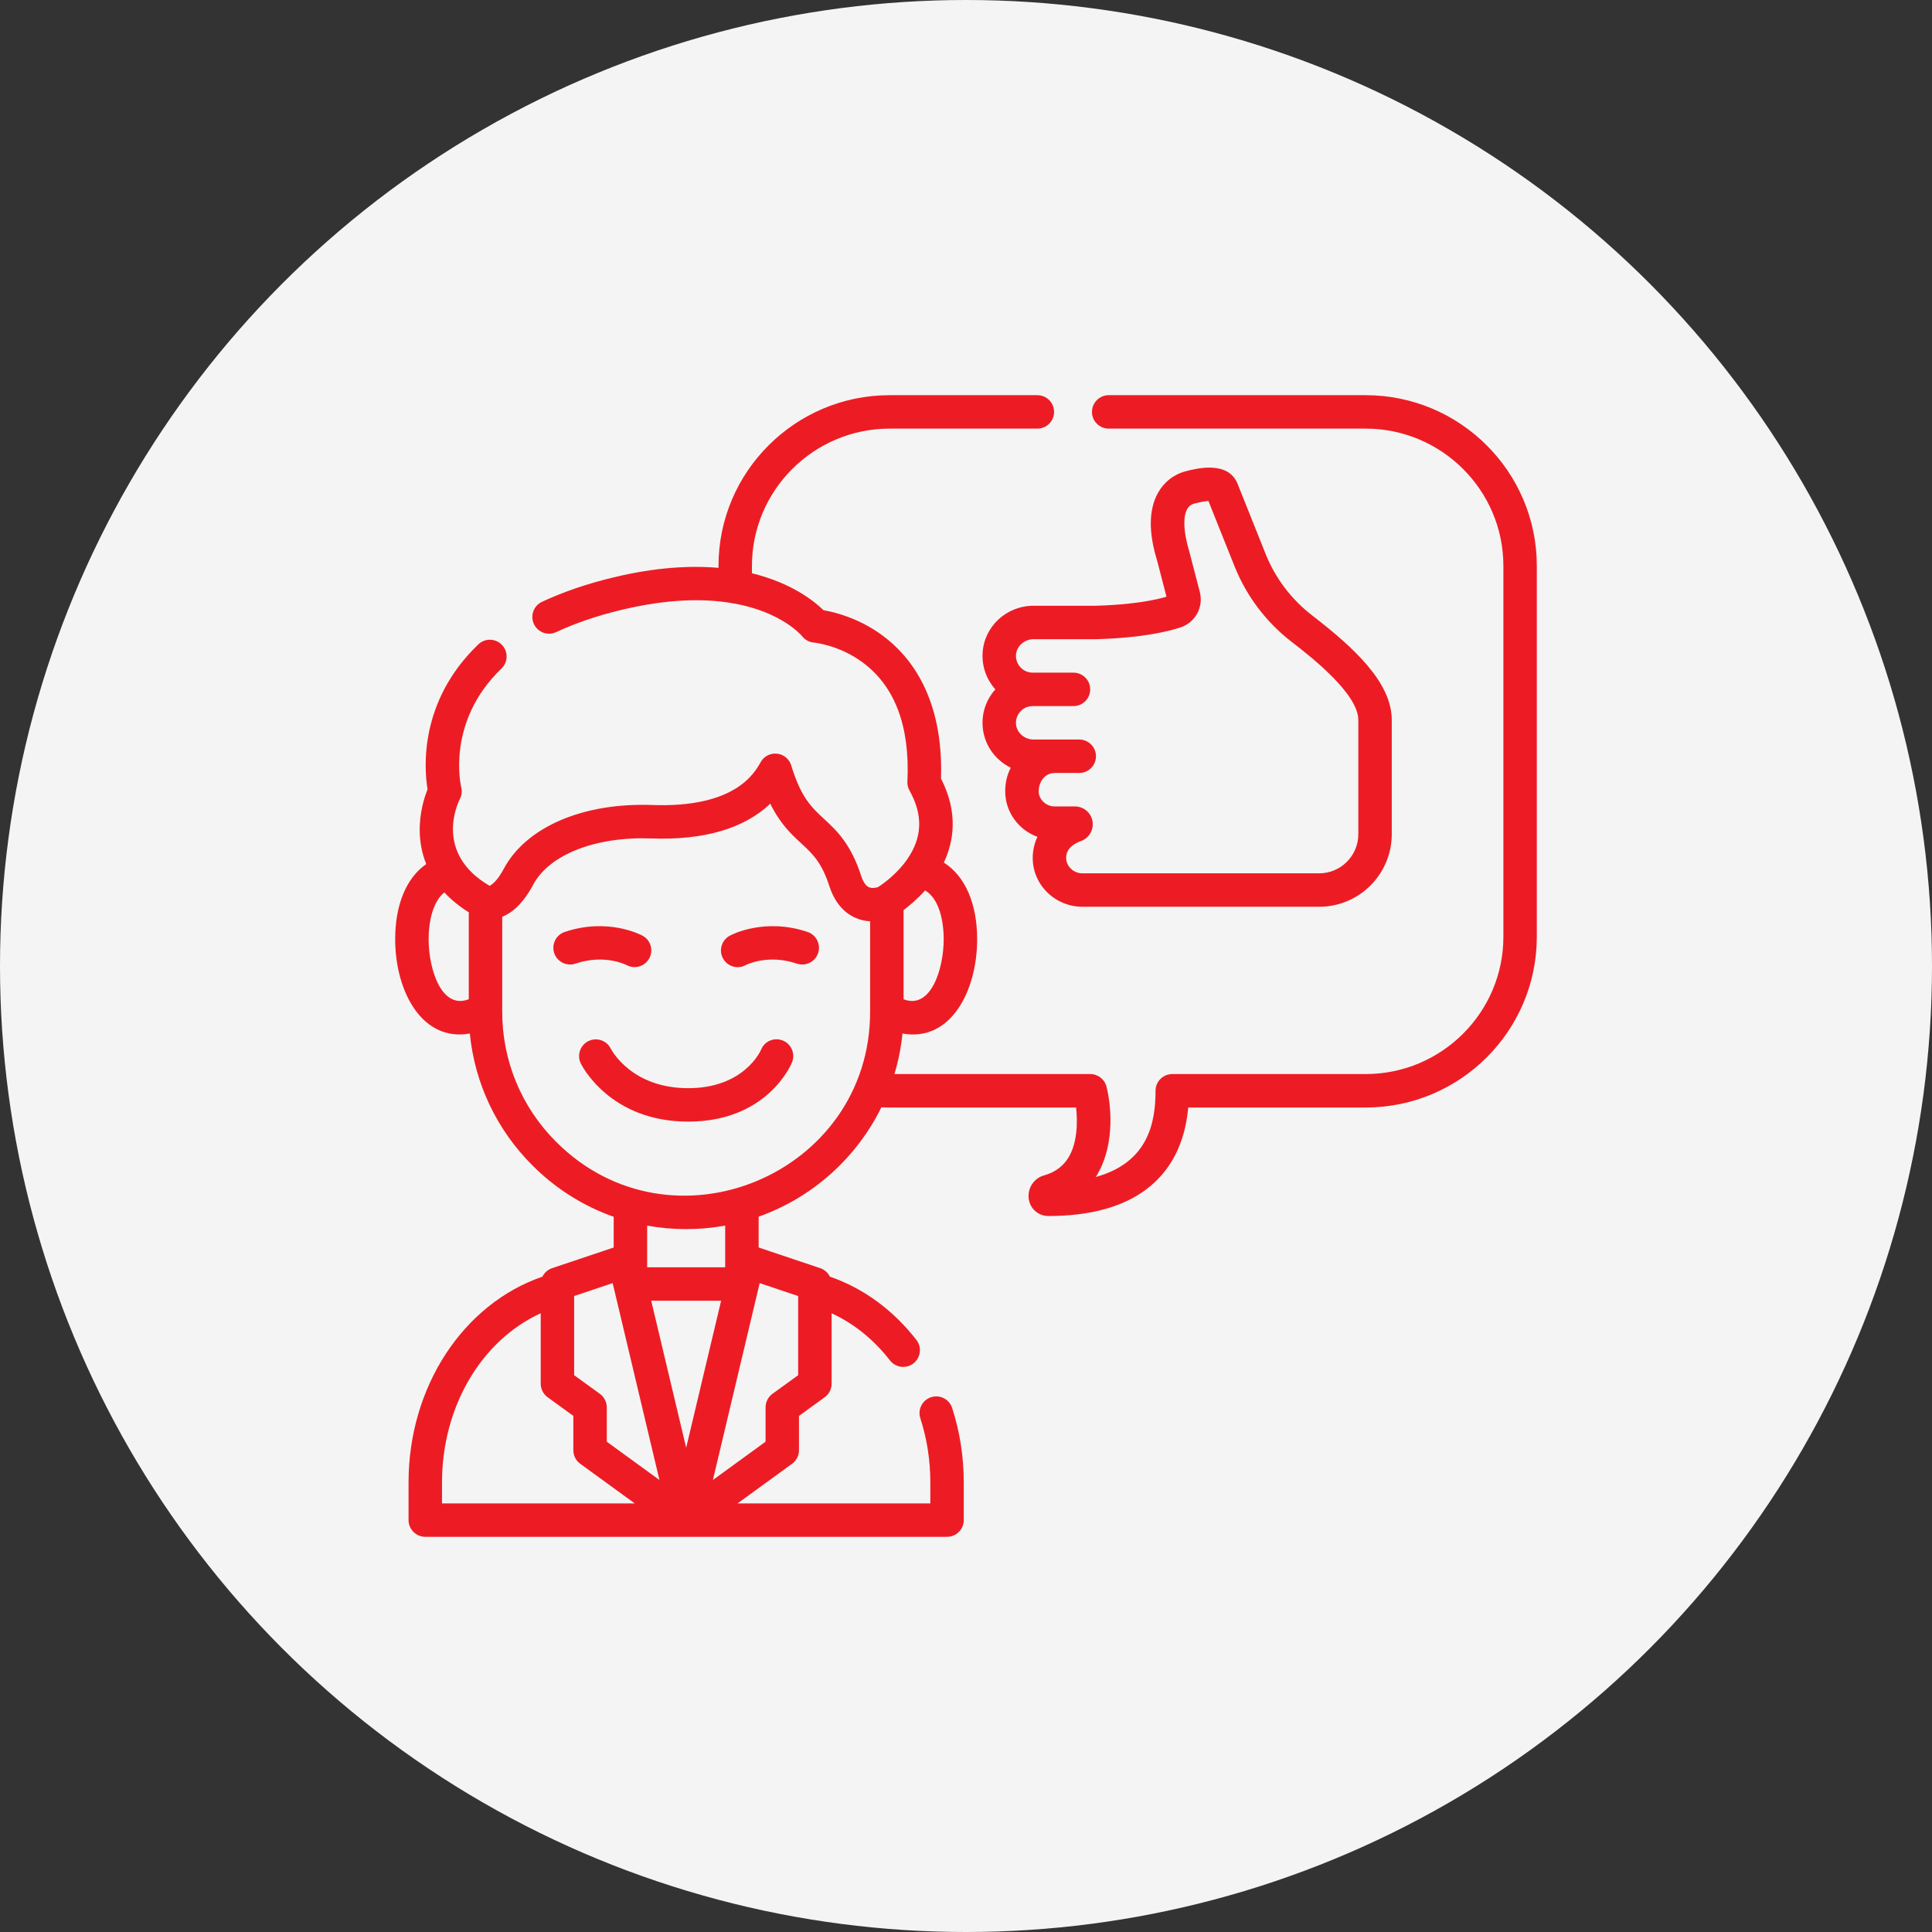
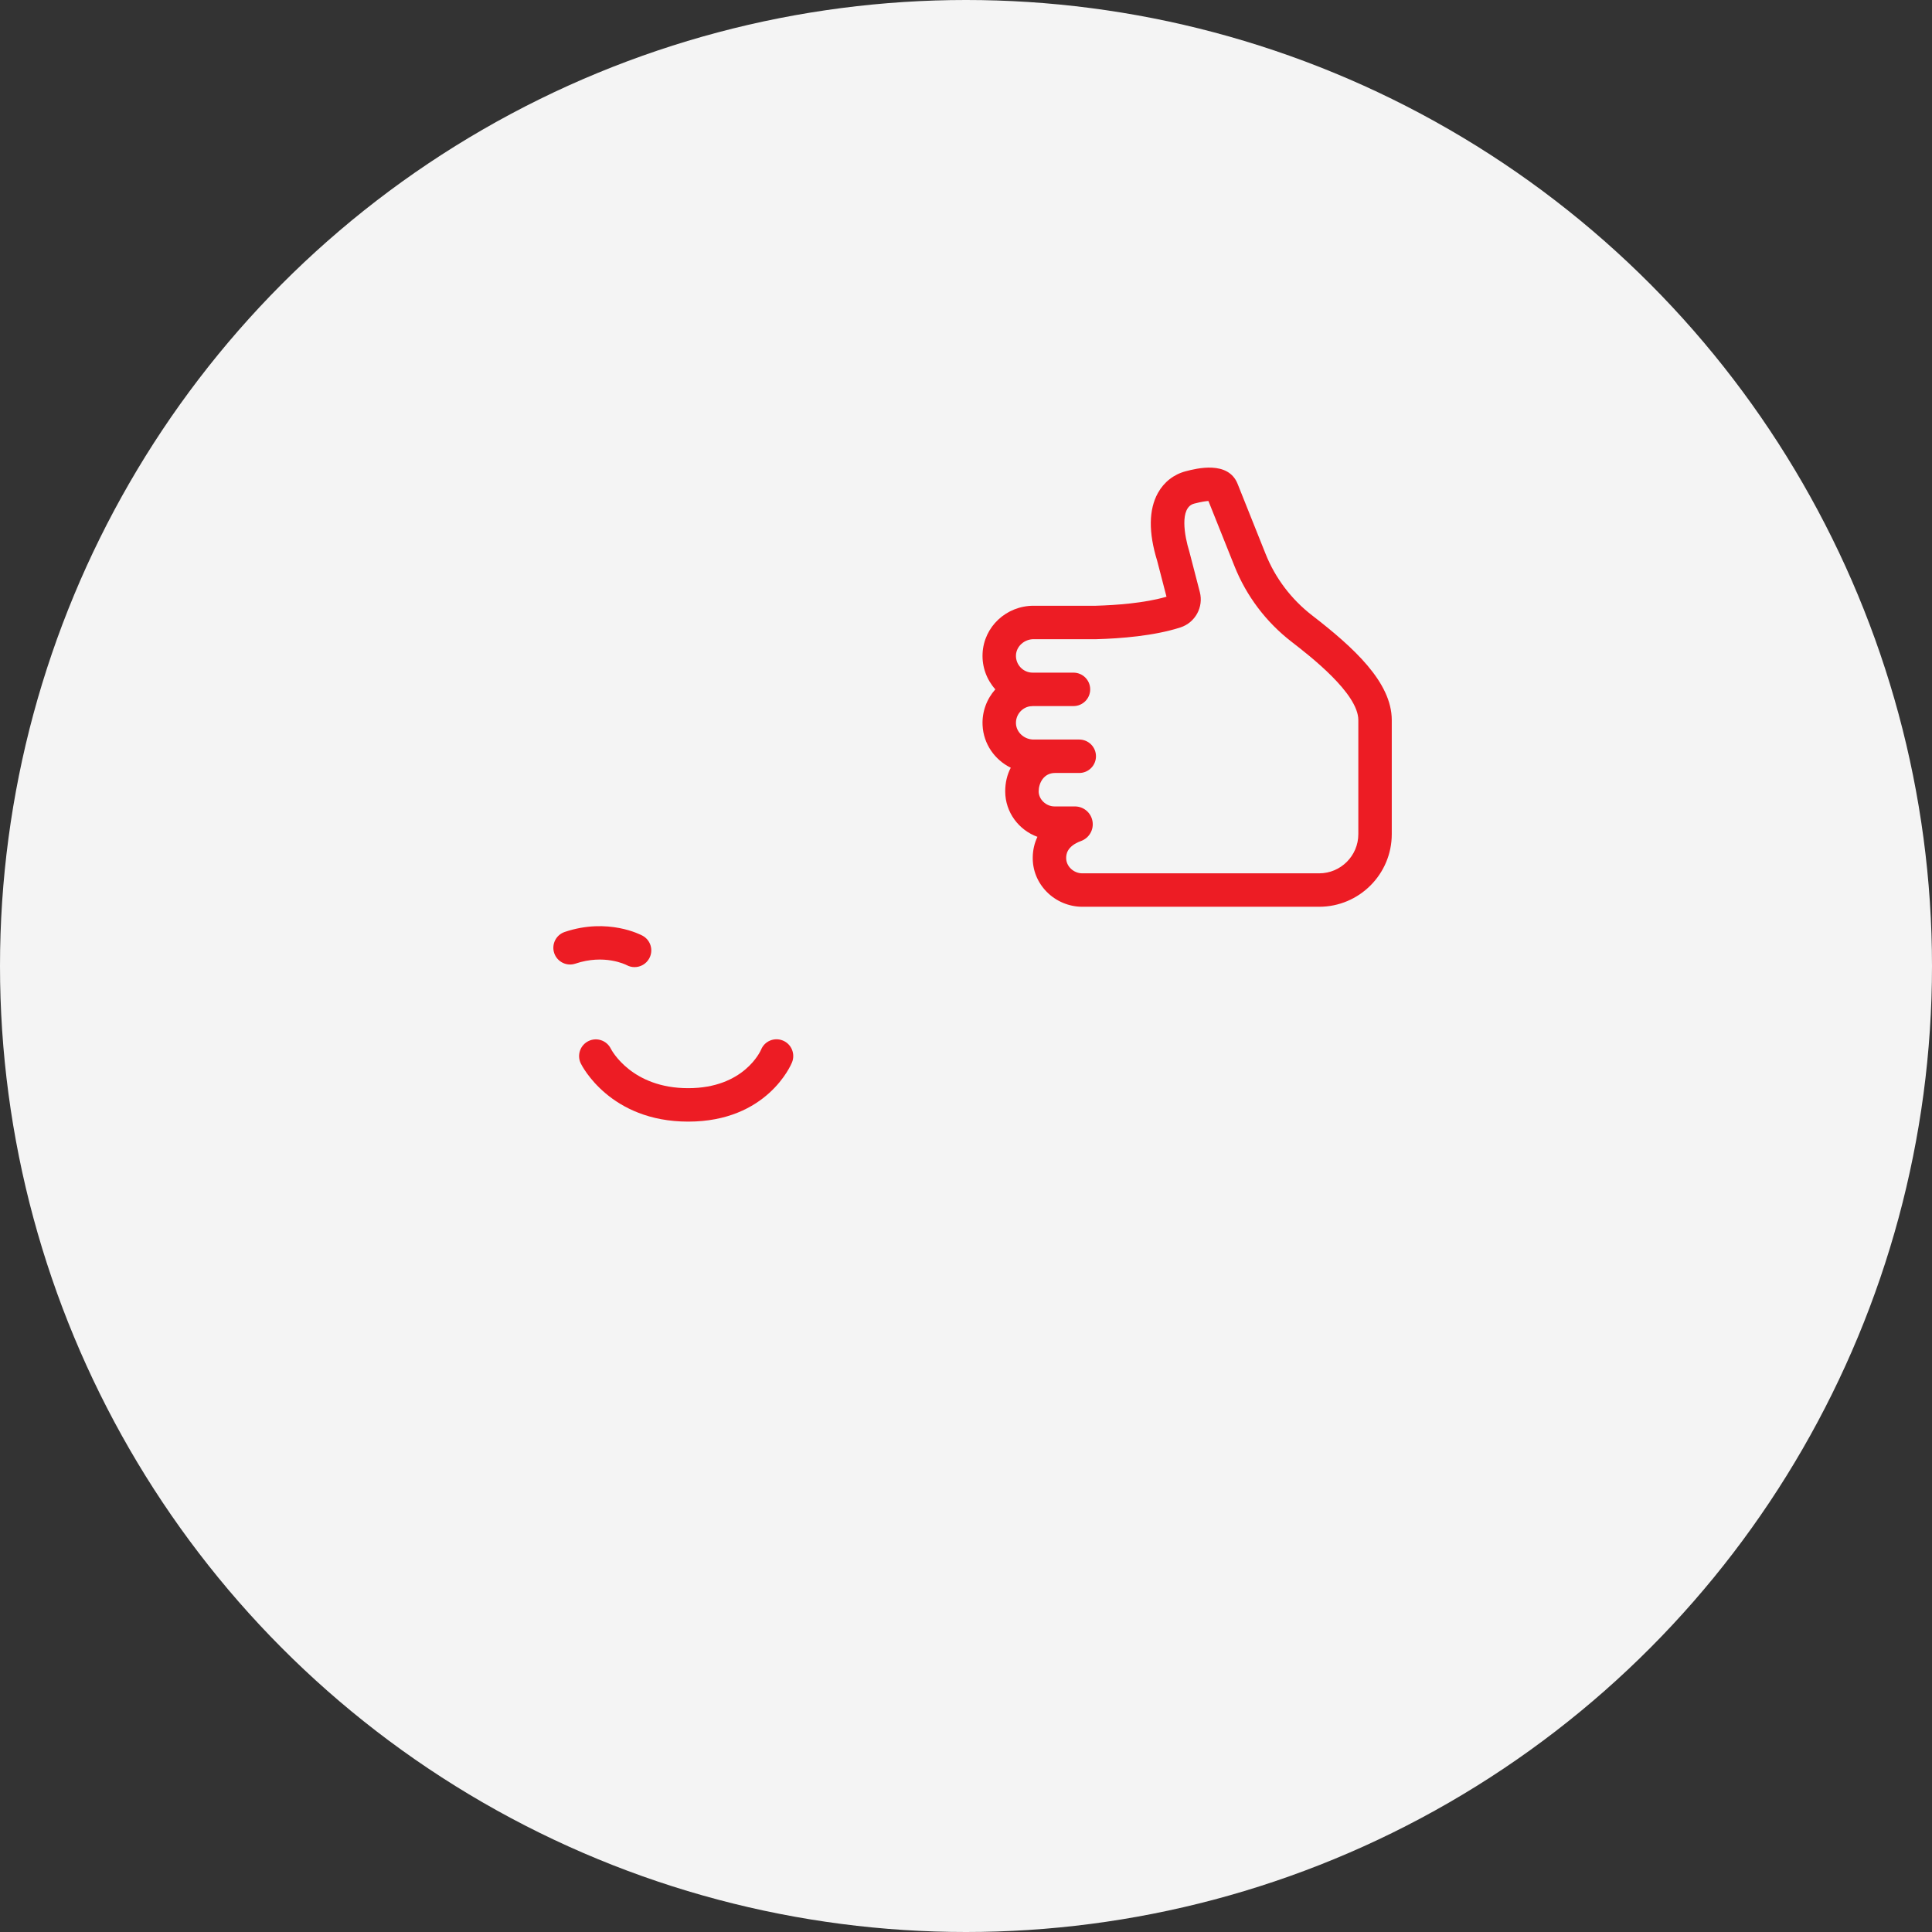
<svg xmlns="http://www.w3.org/2000/svg" width="88" height="88" viewBox="0 0 88 88" fill="none">
  <rect x="0" y="0" width="88" height="88" fill="#333333" stroke="none" />
  <circle cx="44" cy="44" r="44" fill="#F4F4F4" />
  <path d="M35.658 47.395C35.268 47.236 34.825 47.42 34.667 47.81C34.636 47.882 33.882 49.565 31.346 49.565C28.781 49.565 27.866 47.852 27.821 47.765C27.635 47.39 27.181 47.236 26.805 47.419C26.427 47.604 26.27 48.06 26.454 48.438C26.507 48.546 27.789 51.088 31.346 51.088C34.939 51.088 36.031 48.501 36.075 48.391C36.234 48.001 36.048 47.553 35.658 47.395Z" fill="#ED1C24" />
  <path d="M28.544 43.96C28.658 44.022 28.782 44.051 28.903 44.051C29.172 44.051 29.434 43.907 29.572 43.654C29.774 43.285 29.639 42.823 29.269 42.621C29.206 42.586 27.7 41.783 25.723 42.449C25.324 42.583 25.11 43.015 25.244 43.414C25.379 43.812 25.811 44.026 26.209 43.892C27.524 43.45 28.491 43.933 28.544 43.96Z" fill="#ED1C24" />
-   <path d="M36.784 42.449C34.807 41.783 33.301 42.586 33.238 42.621C32.869 42.822 32.73 43.287 32.932 43.656C33.071 43.91 33.331 44.054 33.6 44.054C33.722 44.054 33.846 44.024 33.962 43.961C34.003 43.94 34.975 43.447 36.298 43.892C36.697 44.026 37.129 43.812 37.263 43.414C37.397 43.015 37.183 42.583 36.784 42.449Z" fill="#ED1C24" />
  <path d="M47.08 27.591C45.834 27.591 44.812 28.546 44.755 29.766C44.725 30.384 44.948 30.965 45.336 31.399C44.948 31.834 44.725 32.414 44.755 33.033C44.795 33.886 45.308 34.611 46.039 34.969C45.872 35.288 45.785 35.653 45.786 36.053C45.79 36.998 46.401 37.806 47.254 38.117C47.12 38.396 47.047 38.704 47.04 39.035C47.027 39.625 47.251 40.186 47.671 40.616C48.097 41.052 48.69 41.302 49.296 41.302H60.087C61.91 41.302 63.393 39.818 63.393 37.995V32.798C63.393 31.072 61.648 29.485 59.762 28.028C58.819 27.299 58.087 26.333 57.647 25.232L56.377 22.054C55.955 20.961 54.493 21.339 54.012 21.464C53.47 21.604 53.02 21.954 52.744 22.45C52.321 23.212 52.309 24.253 52.708 25.544L53.132 27.18C52.131 27.471 50.844 27.564 49.914 27.591H47.08V27.591ZM49.946 29.114C51.029 29.084 52.571 28.966 53.768 28.578C54.44 28.36 54.828 27.653 54.651 26.97L54.178 25.145C54.175 25.132 54.172 25.12 54.168 25.108C53.955 24.424 53.712 23.115 54.394 22.939C54.726 22.853 54.927 22.826 55.042 22.819L56.233 25.797C56.774 27.151 57.672 28.339 58.83 29.233C59.661 29.876 61.87 31.583 61.87 32.798V37.995C61.87 38.978 61.07 39.779 60.087 39.779H49.296C48.906 39.779 48.554 39.46 48.563 39.069C48.566 38.941 48.574 38.551 49.242 38.306C49.612 38.17 49.83 37.789 49.761 37.402C49.692 37.013 49.355 36.732 48.961 36.732H48.032C47.649 36.732 47.31 36.412 47.31 36.047C47.31 35.681 47.531 35.208 48.056 35.208C48.06 35.208 49.158 35.208 49.158 35.208C49.579 35.208 49.92 34.867 49.92 34.447C49.92 34.026 49.579 33.685 49.158 33.685C48.399 33.685 47.851 33.685 47.08 33.685C46.656 33.685 46.295 33.36 46.276 32.961C46.258 32.579 46.527 32.24 46.901 32.173C47.034 32.15 47.232 32.168 48.895 32.161C49.316 32.161 49.657 31.82 49.657 31.4C49.657 30.979 49.316 30.638 48.895 30.638H47.037C46.595 30.638 46.256 30.266 46.276 29.838C46.295 29.439 46.656 29.114 47.08 29.114H49.925C49.932 29.114 49.939 29.114 49.946 29.114Z" fill="#ED1C24" />
-   <path d="M62.204 18H50.5C50.079 18 49.738 18.341 49.738 18.762C49.738 19.183 50.079 19.523 50.5 19.523H62.204C65.662 19.523 68.477 22.329 68.477 25.777V42.67C68.477 46.117 65.662 48.922 62.204 48.922H53.395C52.974 48.922 52.633 49.264 52.633 49.684C52.633 51.126 52.306 52.95 49.909 53.611C50.741 52.324 50.661 50.551 50.401 49.501C50.317 49.161 50.012 48.922 49.662 48.922H40.74C40.919 48.328 41.043 47.71 41.107 47.075C43.304 47.472 44.508 45.133 44.508 42.781C44.508 41.14 43.946 39.892 42.99 39.29C43.453 38.309 43.649 36.999 42.861 35.461C42.978 31.788 41.479 29.888 40.187 28.938C39.123 28.155 38.032 27.884 37.509 27.794C37.085 27.379 36.055 26.552 34.25 26.112V25.777C34.25 22.329 37.064 19.523 40.523 19.523H47.25C47.67 19.523 48.012 19.183 48.012 18.762C48.012 18.341 47.67 18 47.25 18H40.523C36.224 18 32.727 21.489 32.727 25.777V25.865C31.426 25.752 29.841 25.842 27.936 26.301C26.737 26.59 25.643 26.964 24.686 27.412C24.305 27.591 24.141 28.044 24.32 28.425C24.498 28.806 24.951 28.97 25.332 28.792C26.197 28.387 27.193 28.047 28.294 27.782C30.394 27.276 32.024 27.26 33.261 27.458C33.322 27.477 33.386 27.487 33.453 27.49C35.6 27.884 36.486 28.918 36.539 28.982C36.671 29.15 36.867 29.254 37.08 29.27C37.091 29.271 38.211 29.376 39.284 30.165C40.763 31.253 41.452 33.082 41.331 35.602C41.324 35.744 41.358 35.886 41.428 36.01C42.05 37.122 42.014 38.147 41.318 39.145C40.831 39.843 40.172 40.293 39.993 40.407C39.916 40.432 39.722 40.479 39.57 40.408C39.398 40.328 39.289 40.089 39.228 39.902C38.748 38.422 38.104 37.827 37.535 37.301C36.971 36.78 36.484 36.33 36.04 34.865C35.952 34.573 35.698 34.362 35.395 34.329C35.091 34.295 34.797 34.447 34.648 34.713C34.357 35.23 33.472 36.802 29.708 36.667C26.553 36.552 23.961 37.669 22.943 39.579C22.659 40.111 22.412 40.3 22.299 40.347C19.792 38.882 20.82 36.644 20.946 36.393C21.031 36.228 21.053 36.037 21.008 35.857C21 35.827 20.296 32.895 22.841 30.451C23.145 30.16 23.155 29.677 22.863 29.374C22.572 29.07 22.09 29.06 21.786 29.352C19.069 31.96 19.321 35.024 19.475 35.954C19.328 36.319 19.101 37.026 19.118 37.881C19.127 38.322 19.203 38.832 19.414 39.357C18.515 39.982 18 41.196 18 42.781C18 45.172 19.237 47.465 21.4 47.075C21.625 49.346 22.617 51.451 24.252 53.084C25.314 54.147 26.576 54.938 27.953 55.423V56.822L25.148 57.763C24.951 57.83 24.796 57.971 24.708 58.149C21.093 59.395 18.609 63.17 18.609 67.522V69.238C18.609 69.659 18.951 70 19.371 70H43.137C43.557 70 43.898 69.659 43.898 69.238V67.522C43.898 66.356 43.72 65.215 43.369 64.131C43.239 63.73 42.81 63.511 42.41 63.641C42.01 63.77 41.79 64.2 41.92 64.6C42.222 65.533 42.375 66.515 42.375 67.522V68.477H33.597L36.079 66.672C36.276 66.529 36.393 66.3 36.393 66.056V64.492L37.564 63.643C37.762 63.499 37.879 63.271 37.879 63.026V59.819C38.889 60.282 39.795 61.011 40.538 61.967C40.688 62.16 40.913 62.261 41.139 62.261C41.303 62.261 41.468 62.209 41.606 62.101C41.939 61.842 41.998 61.364 41.741 61.032C40.676 59.662 39.321 58.675 37.8 58.149C37.712 57.971 37.556 57.83 37.359 57.763L34.555 56.822V55.418C37.002 54.55 39.011 52.745 40.146 50.437C40.272 50.442 40.398 50.446 40.522 50.446H49.015C49.049 50.761 49.069 51.17 49.02 51.593C48.898 52.659 48.418 53.295 47.555 53.537C47.091 53.667 46.791 54.126 46.857 54.606C46.919 55.059 47.297 55.388 47.754 55.388C49.63 55.388 51.123 54.984 52.192 54.188C53.326 53.344 53.973 52.087 54.123 50.446H62.204C66.503 50.446 70 46.958 70 42.67V25.777C70 21.489 66.503 18 62.204 18ZM41.156 45.514V41.453C41.427 41.251 41.785 40.95 42.136 40.558C42.754 40.915 42.984 41.891 42.984 42.781C42.984 44.136 42.399 45.999 41.156 45.514ZM19.523 42.781C19.523 41.968 19.719 41.061 20.239 40.648C20.533 40.964 20.898 41.271 21.352 41.554V45.514C20.105 46 19.523 44.136 19.523 42.781ZM26.152 59.033L27.906 58.444L30.037 67.412L27.638 65.668V64.104C27.638 63.86 27.521 63.63 27.323 63.487L26.152 62.638V59.033ZM29.662 59.247H32.846L31.254 65.943L29.662 59.247ZM20.133 67.522C20.133 64.062 21.939 61.043 24.629 59.818V63.026C24.629 63.27 24.746 63.499 24.944 63.643L26.115 64.492V66.056C26.115 66.3 26.231 66.529 26.428 66.672L28.91 68.477H20.133V67.522ZM36.355 59.033V62.638L35.184 63.487C34.987 63.63 34.87 63.86 34.87 64.104V65.668L32.471 67.412L34.602 58.444L36.355 59.033ZM33.031 57.723H29.477V55.826C30.65 56.037 31.857 56.038 33.031 55.824V57.723ZM25.329 52.007C23.747 50.425 22.875 48.321 22.875 46.082V41.76C23.311 41.583 23.82 41.173 24.287 40.295C25.018 38.925 27.125 38.098 29.653 38.19C32.065 38.277 33.884 37.745 35.085 36.608C35.541 37.532 36.043 37.997 36.502 38.42C37.016 38.895 37.422 39.271 37.78 40.372C38.065 41.25 38.578 41.636 38.959 41.804C39.191 41.907 39.42 41.952 39.633 41.964V46.082C39.633 53.498 30.591 57.272 25.329 52.007Z" fill="#ED1C24" />
</svg>